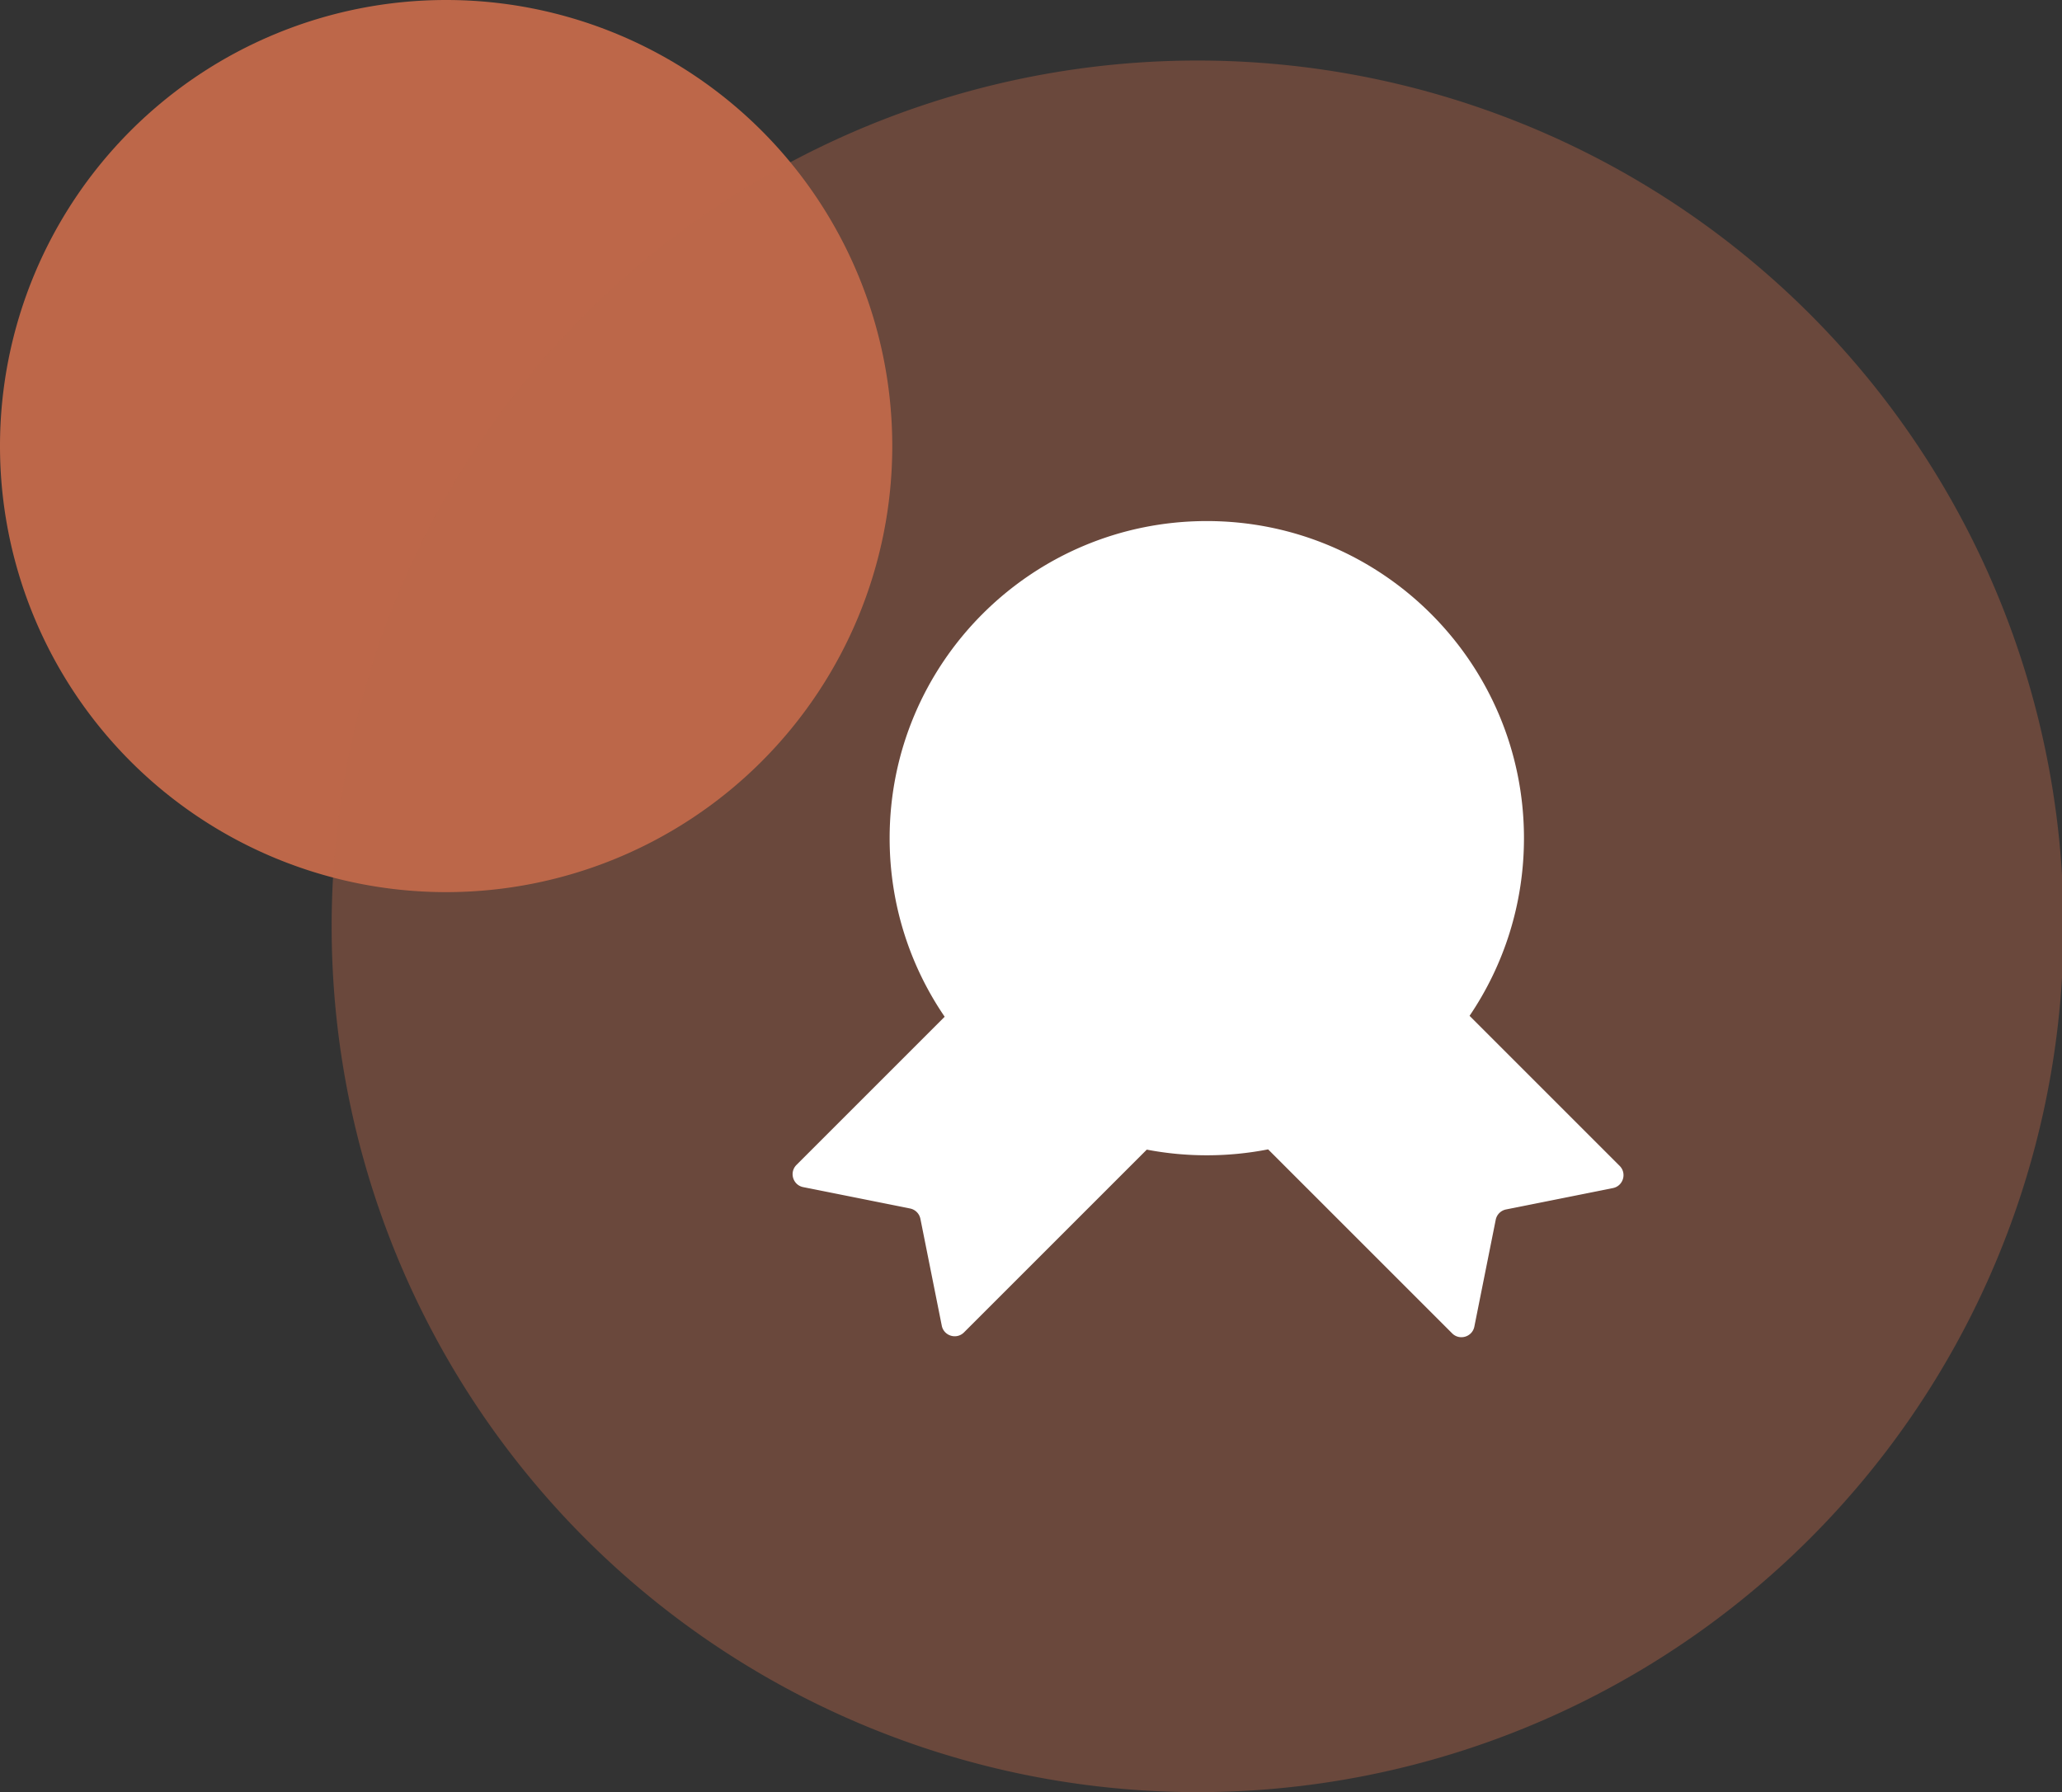
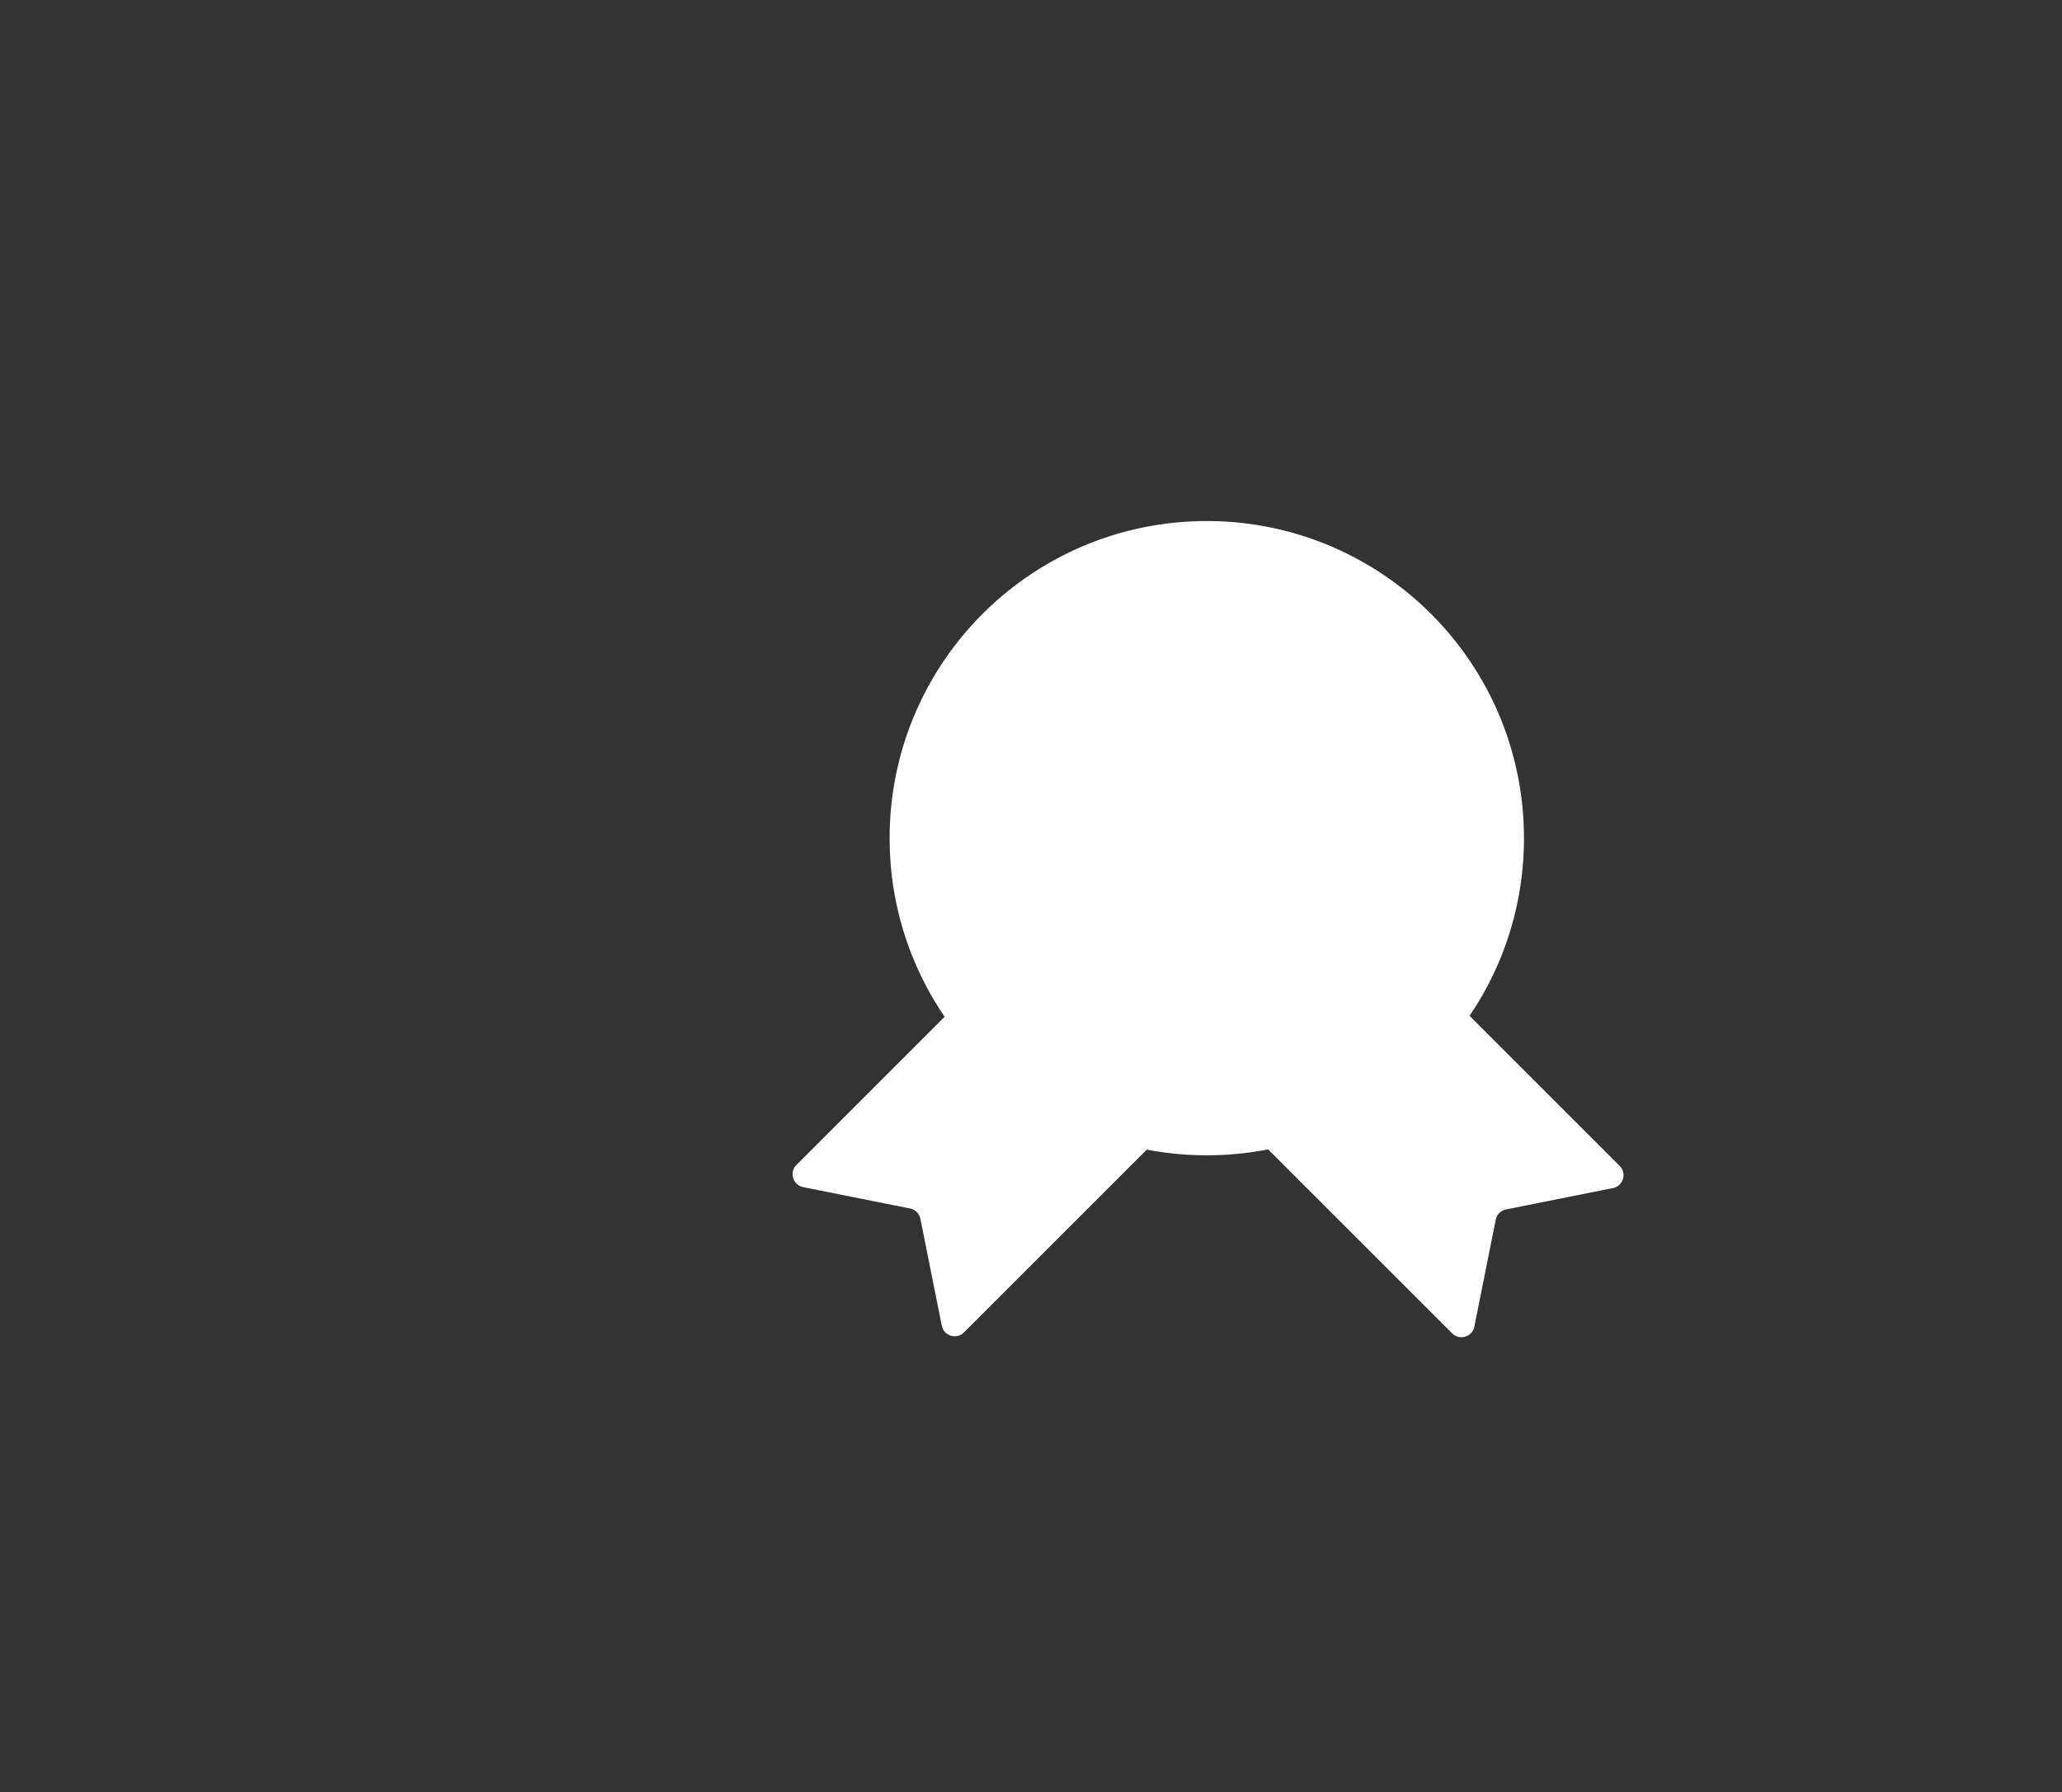
<svg xmlns="http://www.w3.org/2000/svg" t="1754621624796" class="icon" viewBox="0 0 1178 1024" version="1.1" p-id="2929" width="147.25" height="128">
  <rect x="0" y="0" width="1178" height="1024" fill="#333333" stroke="none" />
-   <path d="M254.872 254.872m-254.872 0a254.872 254.872 0 1 0 509.744 0 254.872 254.872 0 1 0-509.744 0Z" fill="#BD6749" p-id="2930" data-spm-anchor-id="a313x.collections_detail.0.i20.36673a811tLKty" class="selected" />
-   <path d="M684.17 529.292m-494.708 0a494.708 494.708 0 1 0 989.416 0 494.708 494.708 0 1 0-989.416 0Z" fill="#BD6749" fill-opacity=".4" p-id="2931" data-spm-anchor-id="a313x.collections_detail.0.i21.36673a811tLKty" class="selected" />
  <path d="M724.464 656.728A182.071 182.071 0 0 1 689.433 660.112c-11.718 0-23.184-1.11-34.285-3.236l-104.434 104.434c-4.246 4.246-11.512 2.043-12.688-3.842l-12.211-61.057a7.551 7.551 0 0 0-2.567-4.307 7.553 7.553 0 0 0-3.331-1.591l-61.057-12.211c-5.885-1.176-8.088-8.442-3.842-12.688l84.664-84.664C519.842 551.888 508.241 516.764 508.241 478.919c0-100.071 81.122-181.192 181.192-181.192S870.626 378.848 870.626 478.919c0 37.61-11.459 72.546-31.078 101.504l85.732 85.733c4.248 4.246 2.051 11.512-3.84 12.692l-61.052 12.211a7.509 7.509 0 0 0-5.897 5.897l-12.211 61.051c-1.18 5.891-8.446 8.088-12.686 3.842l-105.128-105.122zM753.339 478.919c0 35.296-28.612 63.906-63.906 63.906-35.296 0-63.906-28.61-63.906-63.906s28.61-63.906 63.906-63.906c35.294 0 63.906 28.61 63.906 63.906z" fill="#FFFFFF" p-id="2932" />
</svg>